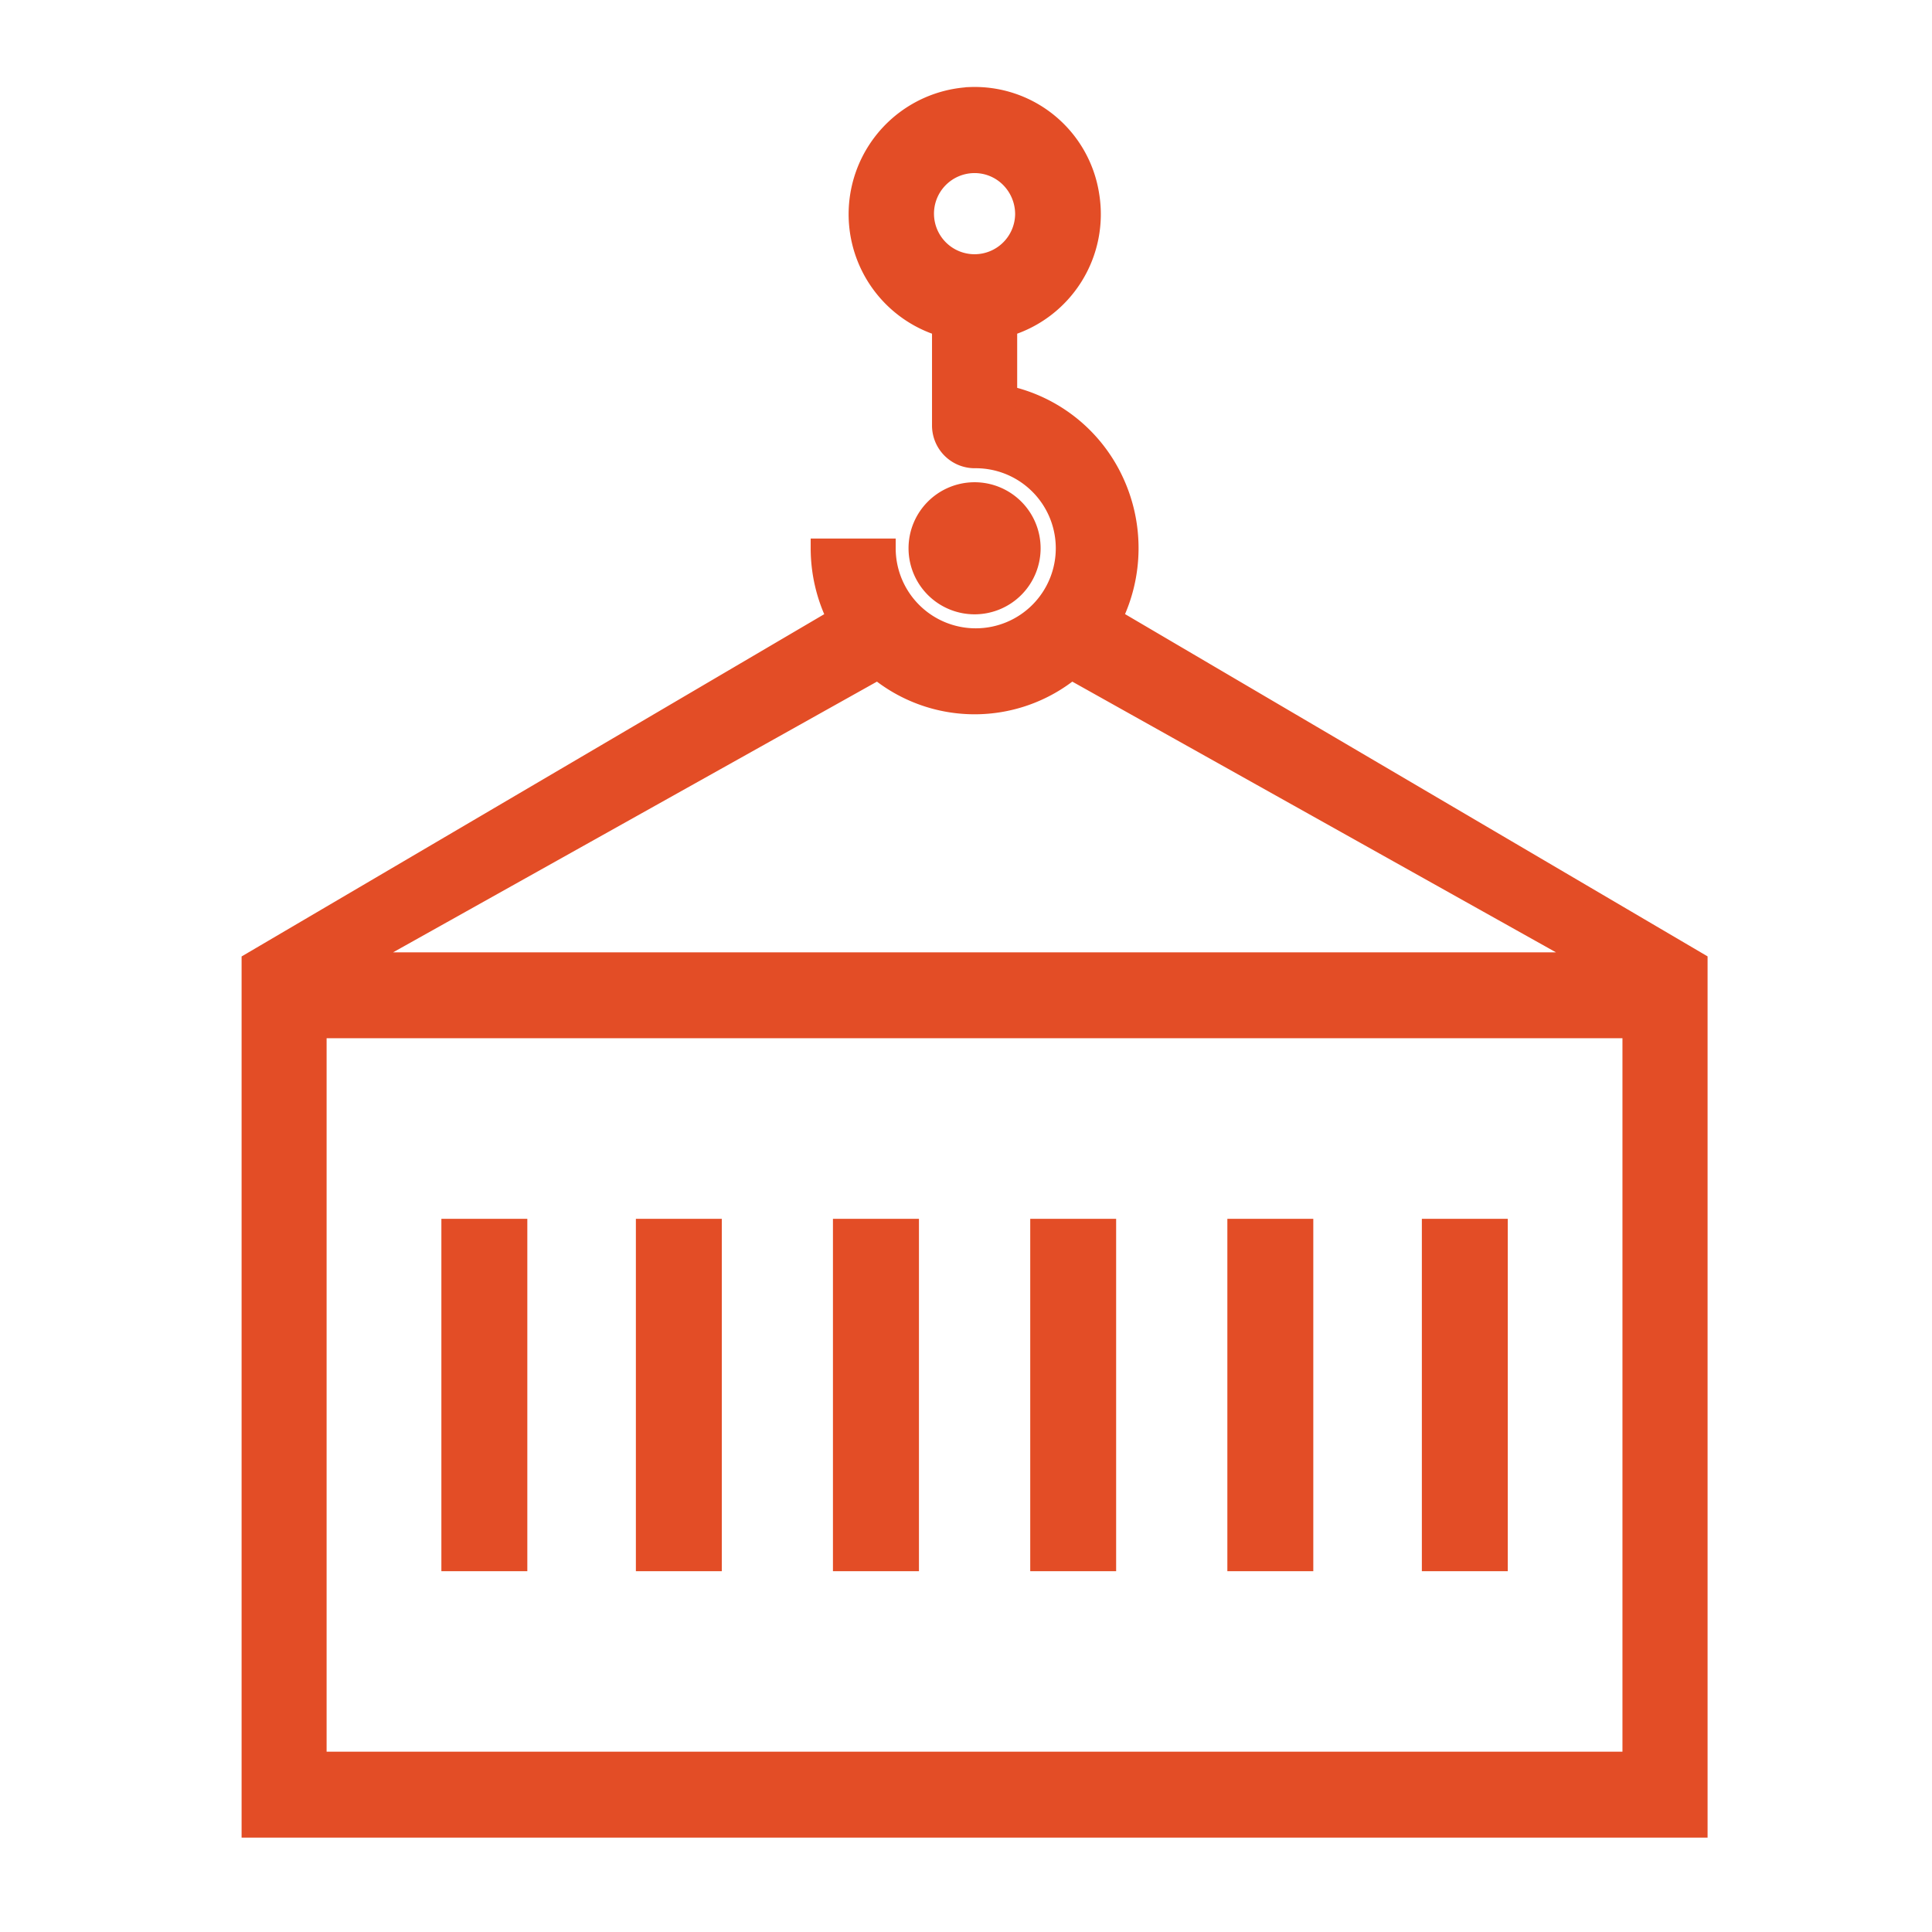
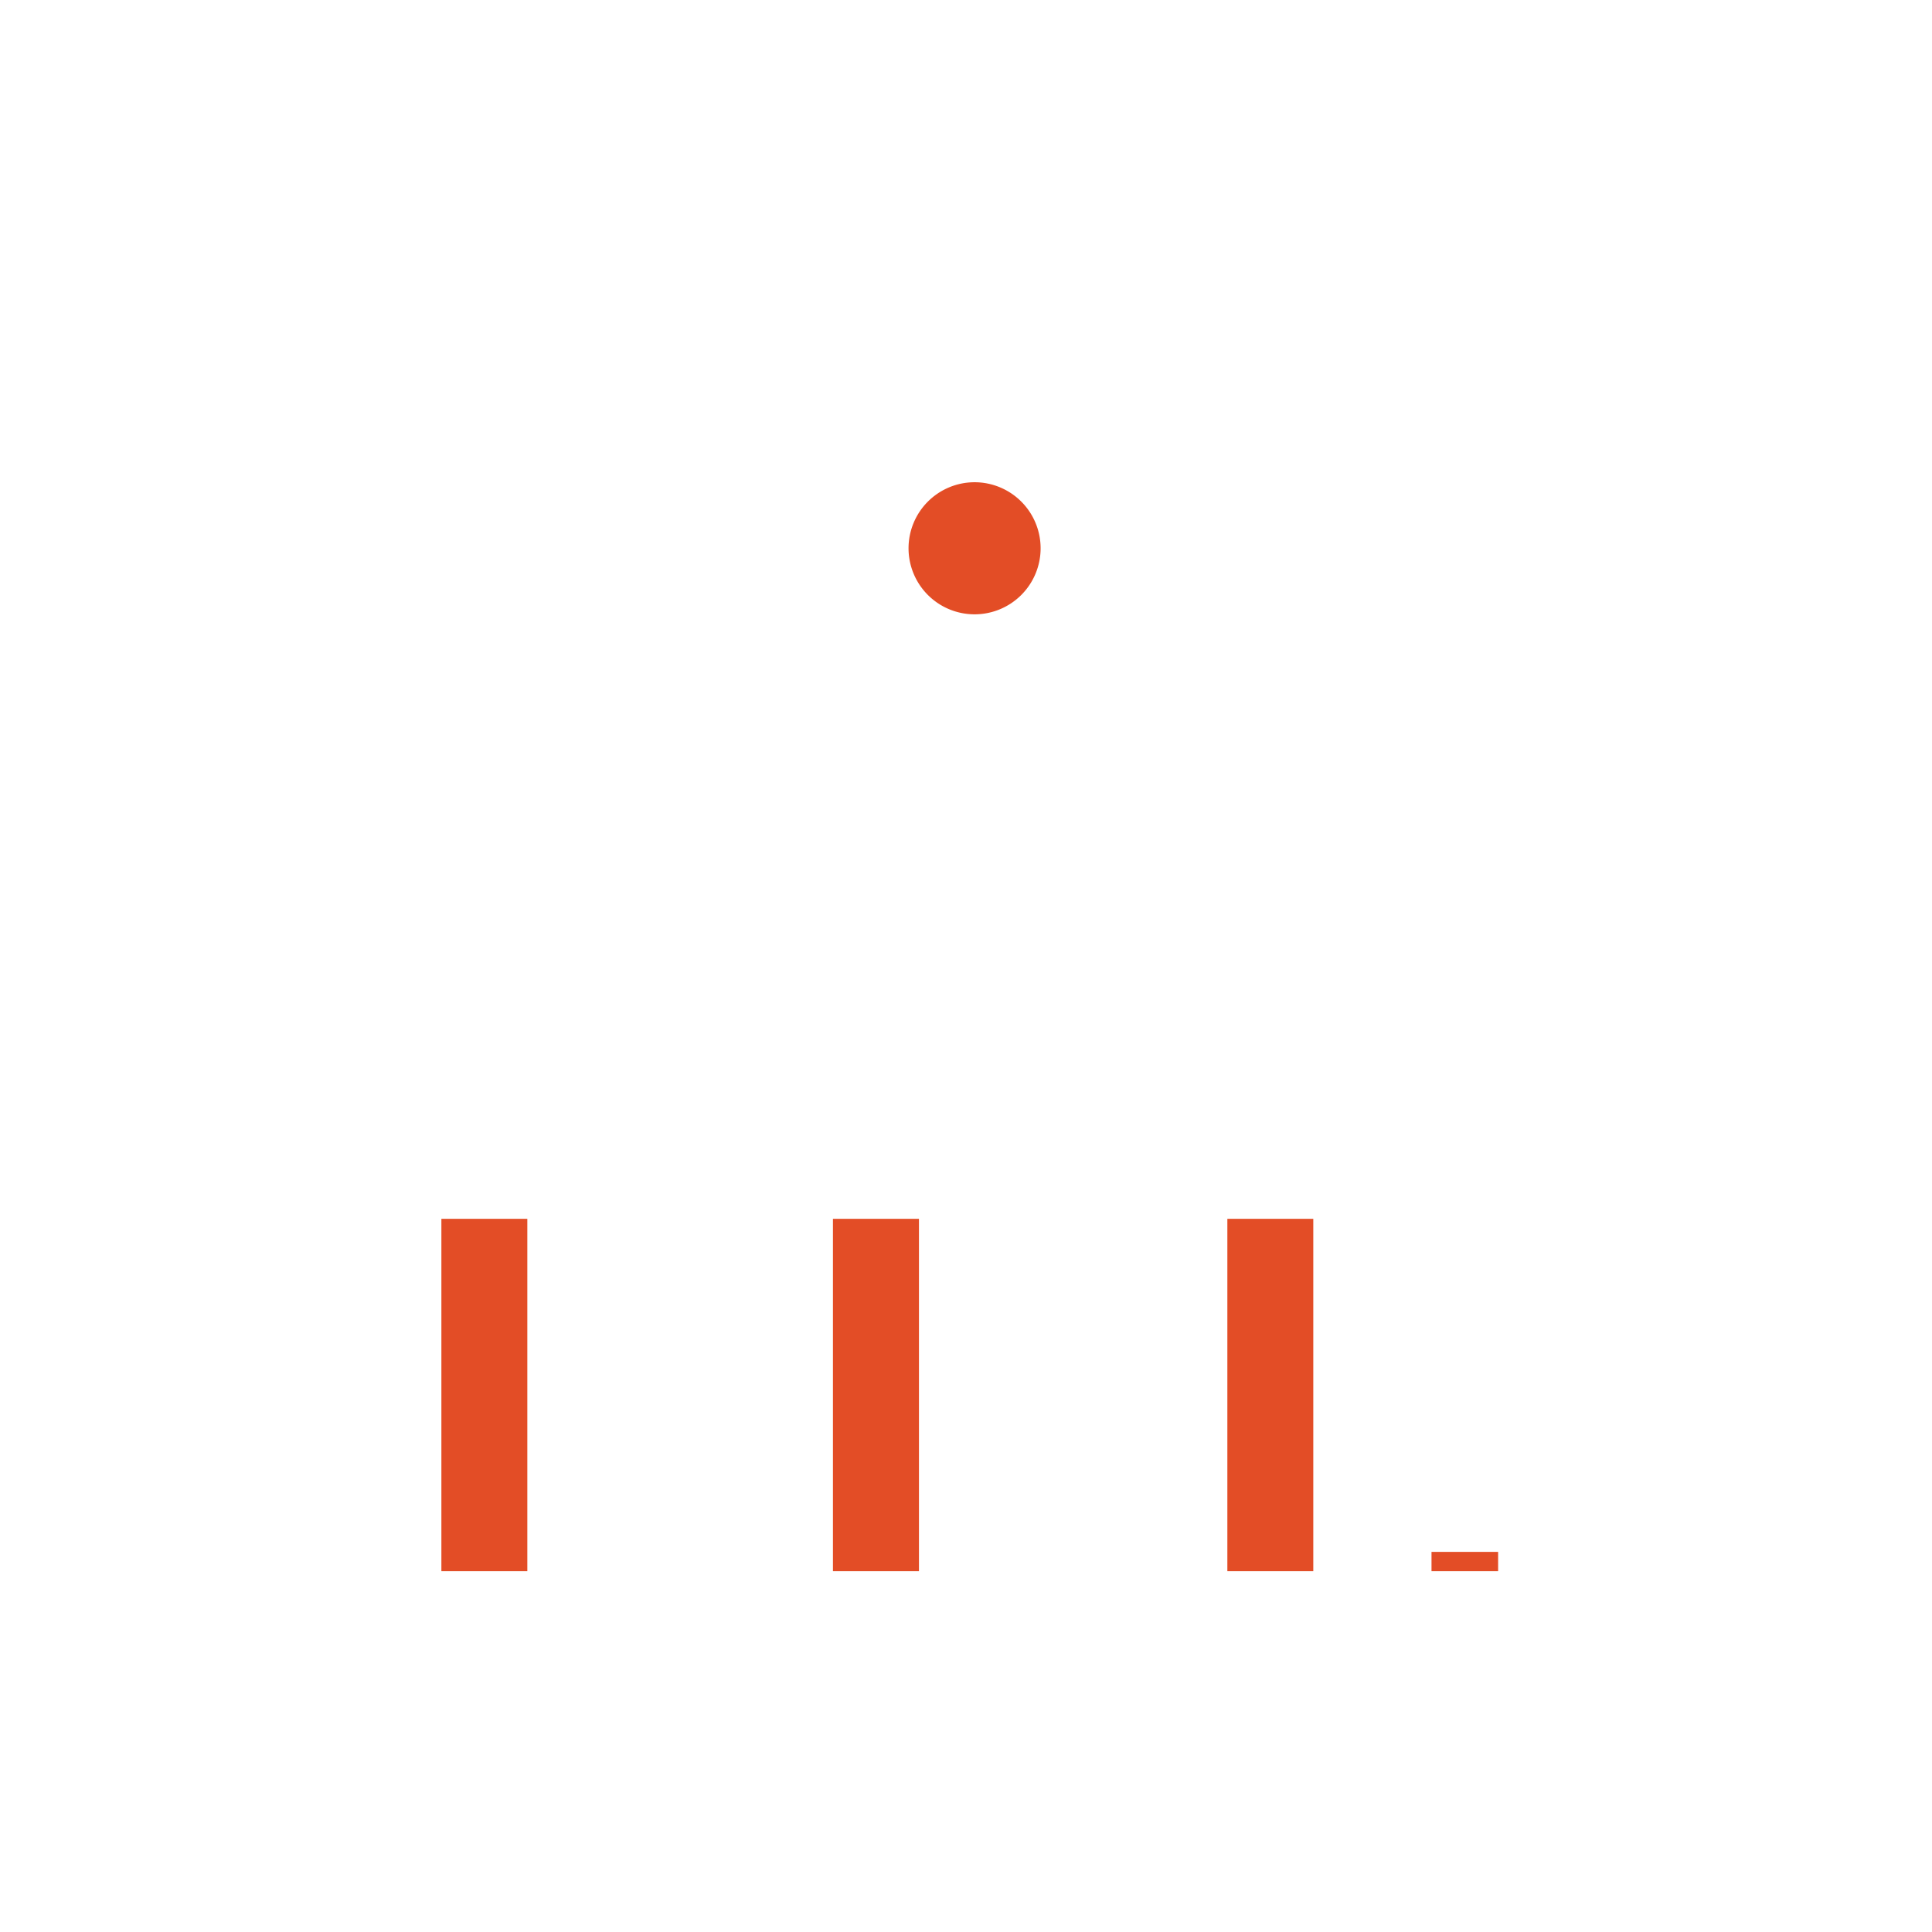
<svg xmlns="http://www.w3.org/2000/svg" width="100" height="100" viewBox="0 0 100 100">
  <g id="Containerization-icon" transform="translate(0.305)">
    <rect id="Rectangle_377" data-name="Rectangle 377" width="100" height="100" transform="translate(-0.305)" fill="#e34d26" opacity="0" />
    <g id="noun_container_2201601" transform="translate(12.696 5)">
      <g id="Group_362" data-name="Group 362" transform="translate(0 0)">
-         <path id="Path_1632" data-name="Path 1632" d="M38.532,294.074h-.086a6.088,6.088,0,0,0-1.383,11.9v5.1a1.713,1.713,0,0,0,1.7,1.724,4.643,4.643,0,1,1-4.58,4.64h-3.4a8.177,8.177,0,0,0,.844,3.616l-30.3,17.8v44.822H76.206V338.85l-30.295-17.8a8.184,8.184,0,0,0,.06-7.11,8.006,8.006,0,0,0-5.5-4.412v-3.555a6.08,6.08,0,0,0,4.247-6.822,6.017,6.017,0,0,0-6.181-5.083Zm.16,3.448a2.575,2.575,0,0,1,1.885.741,2.645,2.645,0,0,1,.788,1.885,2.6,2.6,0,1,1-2.672-2.626Zm-4.933,26.222a7.907,7.907,0,0,0,10.019,0l27,15.112H6.748ZM4.727,342.3H72.8V380.23H4.727Z" transform="translate(-1.323 -294.062)" fill="#e34d26" stroke="#e34d26" stroke-width="1" />
        <path id="Path_1633" data-name="Path 1633" d="M9.846,293.551a2.918,2.918,0,1,0-2.918,2.919,2.918,2.918,0,0,0,2.918-2.919Z" transform="translate(30.515 -270.173)" fill="#e34d26" stroke="#e34d26" stroke-width="1" />
-         <path id="Path_1634" data-name="Path 1634" d="M9.533,311.329H6.086V294.09H9.533Z" transform="translate(55.008 -235.504)" fill="#e34d26" stroke="#e34d26" stroke-width="1" />
+         <path id="Path_1634" data-name="Path 1634" d="M9.533,311.329H6.086H9.533Z" transform="translate(55.008 -235.504)" fill="#e34d26" stroke="#e34d26" stroke-width="1" />
        <path id="Path_1635" data-name="Path 1635" d="M8.74,311.329H5.292V294.09H8.74Z" transform="translate(45.735 -235.504)" fill="#e34d26" stroke="#e34d26" stroke-width="1" />
-         <path id="Path_1636" data-name="Path 1636" d="M7.946,311.329H4.5V294.09H7.946Z" transform="translate(36.324 -235.504)" fill="#e34d26" stroke="#e34d26" stroke-width="1" />
        <path id="Path_1637" data-name="Path 1637" d="M7.152,311.329H3.7V294.09H7.152Z" transform="translate(26.912 -235.504)" fill="#e34d26" stroke="#e34d26" stroke-width="1" />
-         <path id="Path_1638" data-name="Path 1638" d="M6.358,311.329H2.911V294.09H6.358Z" transform="translate(17.501 -235.504)" fill="#e34d26" stroke="#e34d26" stroke-width="1" />
        <path id="Path_1639" data-name="Path 1639" d="M5.565,311.329H2.117V294.09H5.565Z" transform="translate(8.228 -235.504)" fill="#e34d26" stroke="#e34d26" stroke-width="1" />
      </g>
    </g>
  </g>
</svg>